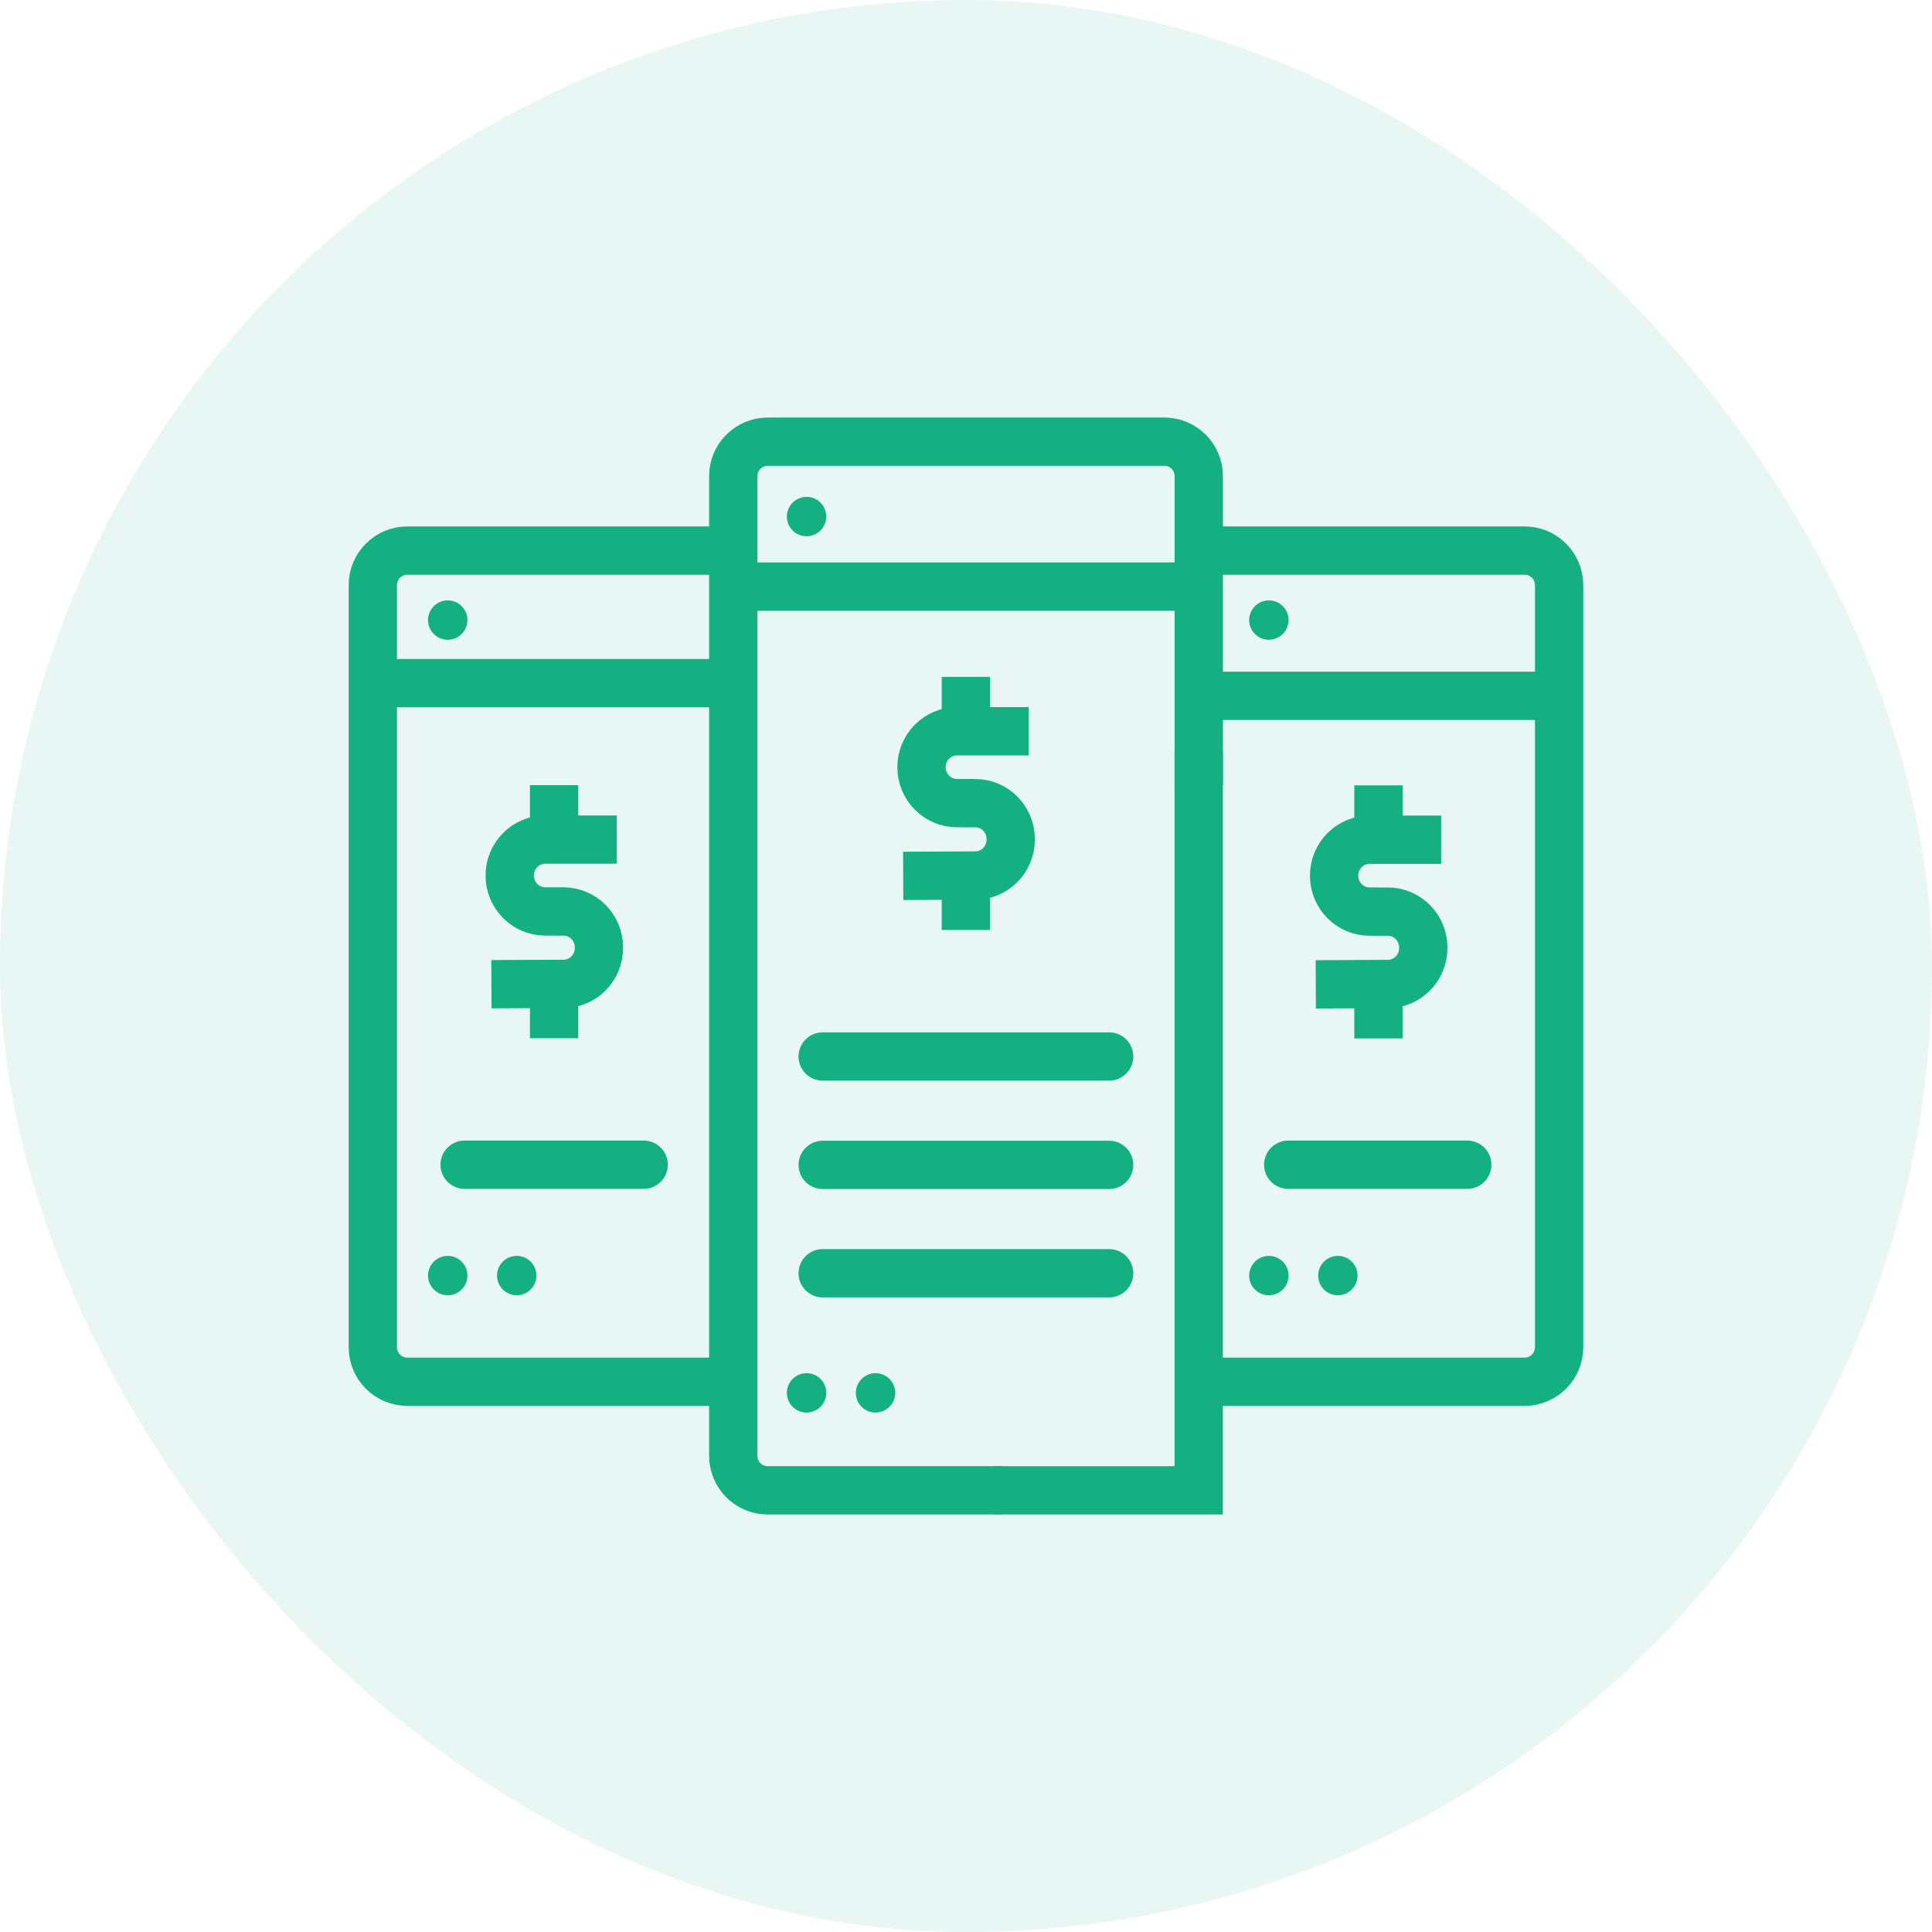
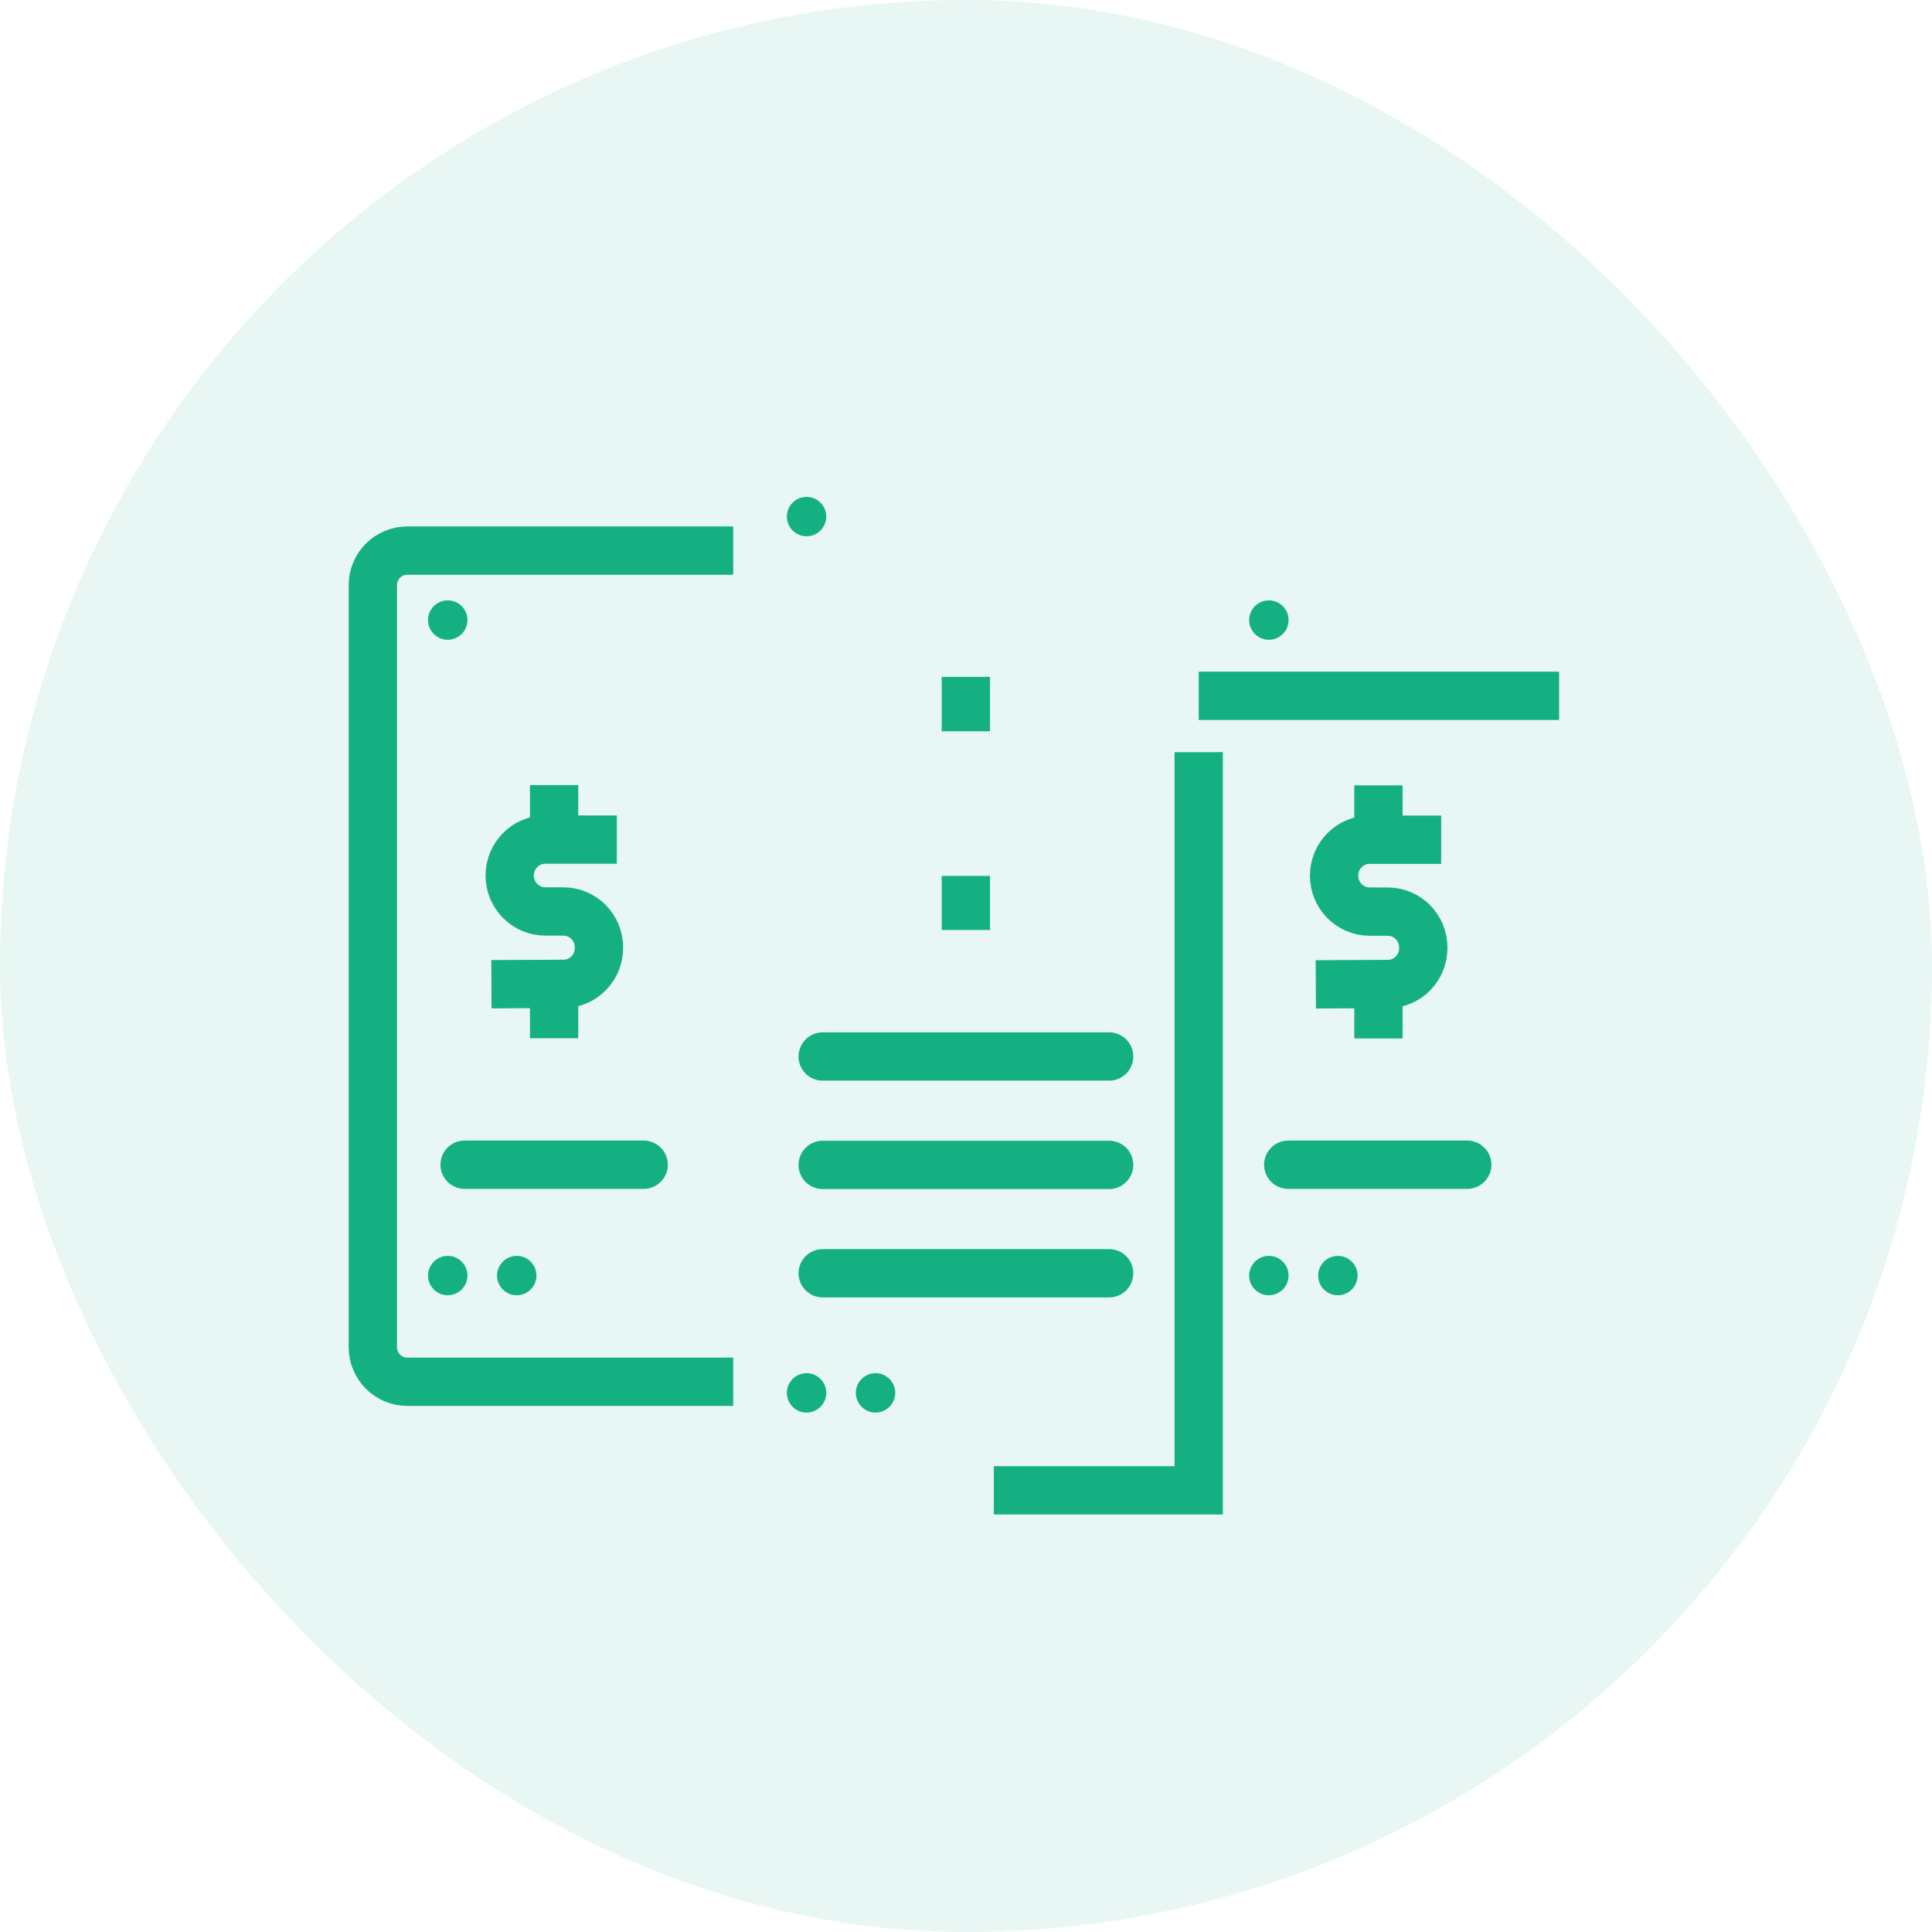
<svg xmlns="http://www.w3.org/2000/svg" width="56" height="56" viewBox="0 0 56 56" fill="none">
  <rect width="56" height="56" rx="28" fill="#14B082" fill-opacity="0.1" />
  <path d="M34.745 21.802V43.198H28.807" stroke="#14B082" stroke-width="1.4" stroke-miterlimit="10" />
-   <path d="M29.036 43.198H22.254C21.702 43.198 21.254 42.75 21.254 42.198V13.802C21.254 13.249 21.702 12.802 22.254 12.802H33.747C34.3 12.802 34.747 13.249 34.747 13.802V22.758" stroke="#14B082" stroke-width="1.4" stroke-miterlimit="10" />
-   <path d="M34.746 40.051H44.192C44.744 40.051 45.192 39.603 45.192 39.051V16.959C45.192 16.407 44.744 15.959 44.192 15.959H34.746" stroke="#14B082" stroke-width="1.4" stroke-miterlimit="10" />
  <path d="M21.252 40.051H11.807C11.254 40.051 10.807 39.603 10.807 39.051V16.959C10.807 16.407 11.254 15.959 11.807 15.959H21.252" stroke="#14B082" stroke-width="1.4" stroke-miterlimit="10" />
-   <path d="M21.254 17.003H34.747" stroke="#14B082" stroke-width="1.4" stroke-miterlimit="10" />
-   <path d="M10.807 19.802L20.807 19.802" stroke="#14B082" stroke-width="1.4" stroke-miterlimit="10" />
  <path d="M34.746 20.169H45.192" stroke="#14B082" stroke-width="1.4" stroke-miterlimit="10" />
  <path d="M23.846 30.623H32.149" stroke="#14B082" stroke-width="1.4" stroke-miterlimit="10" stroke-linecap="round" />
  <path d="M37.34 33.76H42.529" stroke="#14B082" stroke-width="1.4" stroke-miterlimit="10" stroke-linecap="round" />
  <path d="M23.846 33.765H32.149" stroke="#14B082" stroke-width="1.4" stroke-miterlimit="10" stroke-linecap="round" />
  <path d="M23.846 36.906H32.149" stroke="#14B082" stroke-width="1.4" stroke-miterlimit="10" stroke-linecap="round" />
  <path d="M13.467 33.76H18.657" stroke="#14B082" stroke-width="1.4" stroke-miterlimit="10" stroke-linecap="round" />
  <path d="M17.879 24.336H15.804C15.235 24.336 14.774 24.802 14.774 25.378C14.774 25.952 15.235 26.419 15.803 26.419L16.332 26.42C16.9 26.42 17.361 26.886 17.361 27.461V27.477C17.361 28.05 16.903 28.516 16.336 28.518L14.244 28.528" stroke="#14B082" stroke-width="1.4" stroke-miterlimit="10" />
  <path d="M16.061 24.335V22.758" stroke="#14B082" stroke-width="1.4" stroke-miterlimit="10" />
  <path d="M16.061 30.094V28.527" stroke="#14B082" stroke-width="1.4" stroke-miterlimit="10" />
-   <path d="M29.814 21.196H27.739C27.171 21.196 26.71 21.662 26.71 22.238C26.71 22.812 27.17 23.279 27.738 23.279L28.268 23.28C28.836 23.28 29.296 23.746 29.296 24.321V24.337C29.296 24.91 28.838 25.375 28.271 25.378L26.18 25.388" stroke="#14B082" stroke-width="1.4" stroke-miterlimit="10" />
  <path d="M27.996 21.196V19.619" stroke="#14B082" stroke-width="1.4" stroke-miterlimit="10" />
  <path d="M27.996 26.956V25.389" stroke="#14B082" stroke-width="1.4" stroke-miterlimit="10" />
  <path d="M41.773 24.34H39.698C39.13 24.34 38.669 24.806 38.669 25.381C38.669 25.956 39.129 26.423 39.697 26.423L40.227 26.424C40.795 26.424 41.255 26.89 41.255 27.465V27.48C41.255 28.054 40.797 28.52 40.23 28.522L38.139 28.532" stroke="#14B082" stroke-width="1.4" stroke-miterlimit="10" />
  <path d="M39.955 24.341V22.764" stroke="#14B082" stroke-width="1.4" stroke-miterlimit="10" />
  <path d="M39.955 30.1V28.533" stroke="#14B082" stroke-width="1.4" stroke-miterlimit="10" />
  <path d="M12.978 17.402C12.865 17.402 12.754 17.435 12.66 17.498C12.566 17.561 12.493 17.65 12.45 17.755C12.406 17.859 12.395 17.974 12.417 18.085C12.439 18.196 12.494 18.297 12.574 18.377C12.653 18.457 12.755 18.512 12.866 18.534C12.977 18.556 13.092 18.544 13.196 18.501C13.301 18.458 13.39 18.385 13.453 18.291C13.516 18.197 13.549 18.086 13.549 17.973C13.549 17.822 13.489 17.676 13.382 17.569C13.275 17.462 13.129 17.402 12.978 17.402Z" fill="#14B082" />
  <path d="M36.779 17.402C36.665 17.402 36.555 17.435 36.461 17.498C36.367 17.561 36.294 17.65 36.251 17.755C36.207 17.859 36.196 17.974 36.218 18.085C36.24 18.196 36.294 18.297 36.374 18.377C36.454 18.457 36.556 18.512 36.667 18.534C36.778 18.556 36.893 18.544 36.997 18.501C37.102 18.458 37.191 18.385 37.254 18.291C37.316 18.197 37.35 18.086 37.35 17.973C37.35 17.822 37.29 17.676 37.182 17.569C37.075 17.462 36.93 17.402 36.779 17.402Z" fill="#14B082" />
  <path d="M12.978 36.402C12.865 36.402 12.754 36.435 12.66 36.498C12.566 36.561 12.493 36.65 12.45 36.755C12.406 36.859 12.395 36.974 12.417 37.085C12.439 37.196 12.494 37.297 12.574 37.377C12.653 37.457 12.755 37.512 12.866 37.534C12.977 37.556 13.092 37.544 13.196 37.501C13.301 37.458 13.39 37.385 13.453 37.291C13.516 37.197 13.549 37.086 13.549 36.973C13.549 36.822 13.489 36.676 13.382 36.569C13.275 36.462 13.129 36.402 12.978 36.402Z" fill="#14B082" />
  <path d="M36.779 36.402C36.665 36.402 36.555 36.435 36.461 36.498C36.367 36.561 36.294 36.65 36.251 36.755C36.207 36.859 36.196 36.974 36.218 37.085C36.24 37.196 36.294 37.297 36.374 37.377C36.454 37.457 36.556 37.512 36.667 37.534C36.778 37.556 36.893 37.544 36.997 37.501C37.102 37.458 37.191 37.385 37.254 37.291C37.316 37.197 37.35 37.086 37.35 36.973C37.35 36.822 37.29 36.676 37.182 36.569C37.075 36.462 36.93 36.402 36.779 36.402Z" fill="#14B082" />
  <path d="M14.978 36.402C14.865 36.402 14.754 36.435 14.66 36.498C14.566 36.561 14.493 36.65 14.45 36.755C14.406 36.859 14.395 36.974 14.417 37.085C14.439 37.196 14.494 37.297 14.574 37.377C14.653 37.457 14.755 37.512 14.866 37.534C14.977 37.556 15.092 37.544 15.196 37.501C15.301 37.458 15.39 37.385 15.453 37.291C15.516 37.197 15.549 37.086 15.549 36.973C15.549 36.822 15.489 36.676 15.382 36.569C15.275 36.462 15.129 36.402 14.978 36.402Z" fill="#14B082" />
  <path d="M38.779 36.402C38.665 36.402 38.555 36.435 38.461 36.498C38.367 36.561 38.294 36.65 38.251 36.755C38.207 36.859 38.196 36.974 38.218 37.085C38.24 37.196 38.294 37.297 38.374 37.377C38.454 37.457 38.556 37.512 38.667 37.534C38.778 37.556 38.893 37.544 38.997 37.501C39.102 37.458 39.191 37.385 39.254 37.291C39.316 37.197 39.35 37.086 39.35 36.973C39.35 36.822 39.29 36.676 39.182 36.569C39.075 36.462 38.93 36.402 38.779 36.402Z" fill="#14B082" />
  <path d="M23.378 14.402C23.265 14.402 23.155 14.435 23.061 14.498C22.967 14.561 22.893 14.65 22.85 14.755C22.807 14.859 22.796 14.974 22.818 15.085C22.84 15.196 22.894 15.297 22.974 15.377C23.054 15.457 23.156 15.512 23.267 15.534C23.377 15.556 23.492 15.544 23.597 15.501C23.701 15.458 23.79 15.385 23.853 15.291C23.916 15.197 23.95 15.086 23.95 14.973C23.95 14.822 23.889 14.676 23.782 14.569C23.675 14.462 23.53 14.402 23.378 14.402Z" fill="#14B082" />
  <path d="M23.378 39.802C23.265 39.802 23.155 39.835 23.061 39.898C22.967 39.961 22.893 40.05 22.85 40.154C22.807 40.259 22.796 40.374 22.818 40.485C22.84 40.596 22.894 40.697 22.974 40.777C23.054 40.857 23.156 40.912 23.267 40.934C23.377 40.956 23.492 40.944 23.597 40.901C23.701 40.858 23.79 40.785 23.853 40.691C23.916 40.597 23.95 40.486 23.95 40.373C23.95 40.222 23.889 40.076 23.782 39.969C23.675 39.862 23.53 39.802 23.378 39.802Z" fill="#14B082" />
  <path d="M25.378 39.802C25.265 39.802 25.155 39.835 25.061 39.898C24.967 39.961 24.893 40.05 24.85 40.154C24.807 40.259 24.796 40.374 24.818 40.485C24.84 40.596 24.894 40.697 24.974 40.777C25.054 40.857 25.156 40.912 25.267 40.934C25.377 40.956 25.492 40.944 25.597 40.901C25.701 40.858 25.79 40.785 25.853 40.691C25.916 40.597 25.95 40.486 25.95 40.373C25.95 40.222 25.889 40.076 25.782 39.969C25.675 39.862 25.53 39.802 25.378 39.802Z" fill="#14B082" />
</svg>